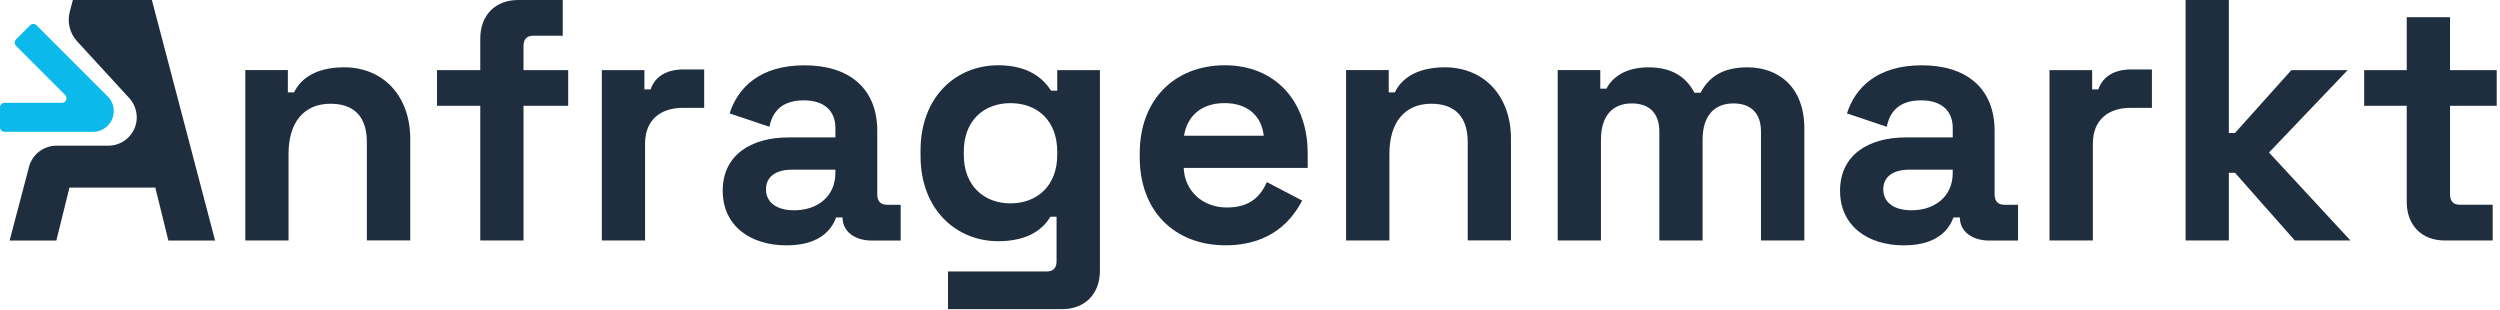
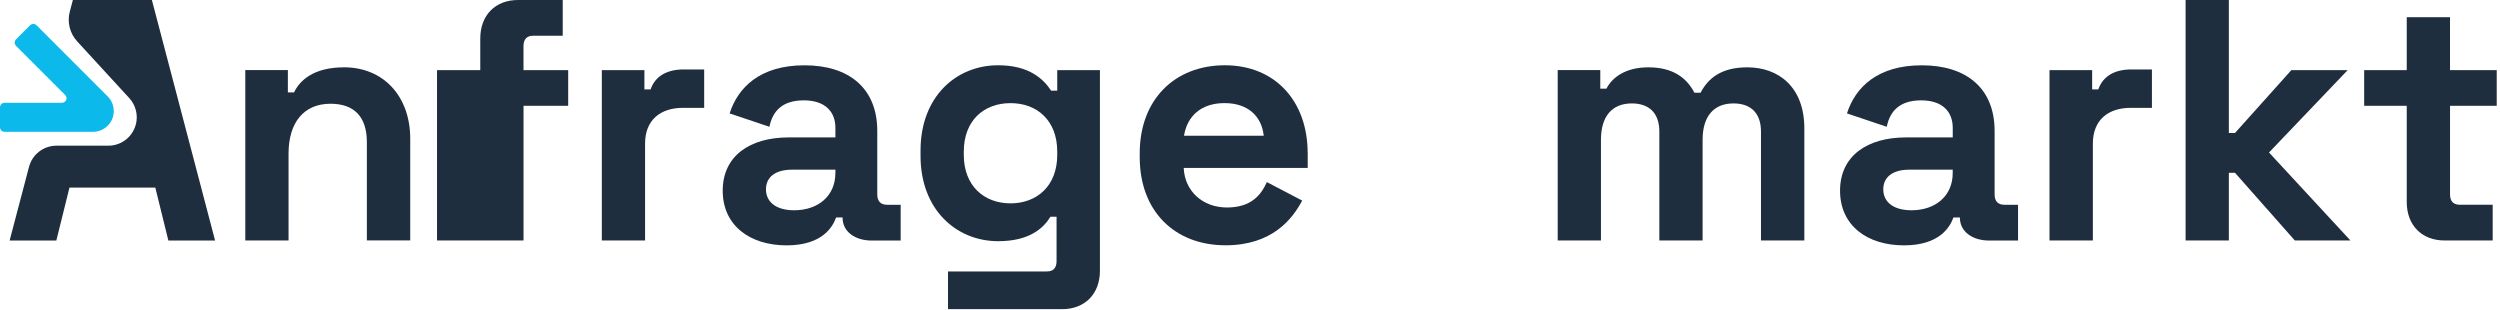
<svg xmlns="http://www.w3.org/2000/svg" fill="none" height="87" viewBox="0 0 701 87" width="701">
  <path d="M42.579 0H20.429L19.569 3.26C18.789 6.21 19.569 9.35 21.629 11.59L36.249 27.51C37.149 28.49 37.789 29.68 38.109 30.97C39.359 35.99 35.559 40.85 30.389 40.85H15.829C12.219 40.85 9.059 43.29 8.139 46.78L2.699 67.44H15.799L19.479 52.6H43.549L47.209 67.44H60.309L42.589 0.01L42.579 0Z" fill="#1F2E3E" />
  <path d="M96.429 18.88C87.859 18.88 84.009 22.63 82.459 25.9H80.719V19.65H68.779V67.42H80.909V43.13C80.909 34.27 85.239 29.09 92.679 29.09C99.219 29.09 102.869 32.65 102.869 39.86V67.41H115.029V38.89C115.029 27.05 107.599 18.87 96.429 18.87V18.88Z" fill="#1F2E3E" />
-   <path d="M146.789 19.66V12.9C146.789 10.99 147.759 10.02 149.479 10.02H157.789V0H145.249C138.909 0 134.669 4.24 134.669 10.8V19.66H122.539V29.66H134.669V67.43H146.799V29.66H159.319V19.66H146.799H146.789Z" fill="#1F2E3E" />
+   <path d="M146.789 19.66V12.9C146.789 10.99 147.759 10.02 149.479 10.02H157.789V0H145.249C138.909 0 134.669 4.24 134.669 10.8V19.66H122.539V29.66V67.43H146.799V29.66H159.319V19.66H146.799H146.789Z" fill="#1F2E3E" />
  <path d="M191.68 19.47C187.25 19.47 183.76 21.19 182.43 25.06H180.69V19.66H168.75V67.43H180.88V40.26C180.88 33.53 185.31 30.24 191.49 30.24H197.45V19.47H191.69H191.68Z" fill="#1F2E3E" />
  <path d="M248.698 57.41C246.958 57.41 245.988 56.44 245.988 54.53V36.71C245.988 24.77 238.098 18.31 225.578 18.31C213.058 18.31 206.888 24.58 204.588 31.8L215.748 35.55C216.618 31.22 219.308 28.14 225.388 28.14C231.468 28.14 234.248 31.41 234.248 35.84V38.53H221.148C210.348 38.53 202.648 43.64 202.648 53.47C202.648 63.3 210.348 68.8 220.568 68.8C230.788 68.8 233.568 63.4 234.438 60.98H236.258V61.08C236.258 64.93 239.718 67.45 244.438 67.45H252.548V57.43H248.698V57.41ZM234.238 48.55C234.238 54.92 229.418 58.96 222.668 58.96C217.488 58.96 214.778 56.54 214.778 53.08C214.778 49.62 217.488 47.58 222.018 47.58H234.248V48.55H234.238Z" fill="#1F2E3E" />
  <path d="M296.449 19.66V25.42H294.729C292.599 22.15 288.559 18.3 279.889 18.3C268.049 18.3 258.119 27.16 258.119 42.2V43.73C258.119 58.77 268.139 67.63 279.889 67.63C288.659 67.63 292.599 63.97 294.539 60.78H296.259V73.23C296.259 75.14 295.319 76.11 293.569 76.11H265.819V86.69H297.809C304.179 86.69 308.419 82.45 308.419 75.92V19.67H296.459L296.449 19.66ZM296.449 43.44C296.449 52.11 290.779 57.02 283.349 57.02C275.919 57.02 270.249 52.1 270.249 43.44V42.5C270.249 33.83 275.839 28.92 283.349 28.92C290.859 28.92 296.449 33.84 296.449 42.5V43.44Z" fill="#1F2E3E" />
  <path d="M366.67 42.95C366.67 28.33 357.52 18.3 343.45 18.3C329.38 18.3 319.58 27.94 319.58 42.95V44.11C319.58 59.15 329.31 68.78 343.65 68.78C356.75 68.78 362.44 61.35 365.13 56.24L355.23 51.06C353.58 54.72 350.8 58.18 344.04 58.18C337.28 58.18 332.2 53.65 331.91 47.09H366.68V42.95H366.67ZM332 38.06C332.87 32.56 336.82 28.91 343.36 28.91C349.9 28.91 353.77 32.57 354.35 38.06H332Z" fill="#1F2E3E" />
-   <path d="M405.089 18.88C396.519 18.88 392.669 22.63 391.119 25.9H389.399V19.65H377.439V67.42H389.589V43.13C389.589 34.27 393.919 29.09 401.329 29.09C407.869 29.09 411.549 32.65 411.549 39.86V67.41H423.679V38.89C423.679 27.05 416.269 18.87 405.079 18.87L405.089 18.88Z" fill="#1F2E3E" />
  <path d="M489.939 18.88C482.629 18.88 478.969 21.95 476.839 26H475.119C472.889 21.76 469.039 18.88 462.209 18.88C455.839 18.88 452.089 21.66 450.439 24.86H448.719V19.65H436.779V67.42H448.909V39.19C448.909 32.65 451.989 29 457.579 29C462.399 29 465.279 31.69 465.279 36.89V67.42H477.409V39.19C477.409 32.65 480.509 29 486.079 29C490.899 29 493.779 31.69 493.779 36.89V67.42H505.939V36.02C505.939 24.47 498.799 18.88 489.939 18.88Z" fill="#1F2E3E" />
  <path d="M561.999 57.41C560.259 57.41 559.289 56.44 559.289 54.53V36.71C559.289 24.77 551.399 18.31 538.879 18.31C526.359 18.31 520.189 24.58 517.889 31.8L529.049 35.55C529.919 31.22 532.609 28.14 538.689 28.14C544.769 28.14 547.549 31.41 547.549 35.84V38.53H534.449C523.649 38.53 515.949 43.64 515.949 53.47C515.949 63.3 523.649 68.8 533.869 68.8C544.089 68.8 546.869 63.4 547.739 60.98H549.559V61.08C549.559 64.93 553.049 67.45 557.769 67.45H565.859V57.43H562.009L561.999 57.41ZM547.539 48.55C547.539 54.92 542.719 58.96 535.989 58.96C530.779 58.96 528.069 56.54 528.069 53.08C528.069 49.62 530.779 47.58 535.309 47.58H547.539V48.55Z" fill="#1F2E3E" />
  <path d="M597.61 19.47C593.18 19.47 589.72 21.19 588.36 25.06H586.64V19.66H574.68V67.43H586.84V40.26C586.84 33.53 591.27 30.24 597.42 30.24H603.4V19.47H597.61Z" fill="#1F2E3E" />
  <path d="M636.23 42.76L658.29 19.66H642.5L626.69 37.29H624.97V0H612.84V67.43H624.97V48.45H626.69L643.47 67.43H659.06L636.23 42.76Z" fill="#1F2E3E" />
  <path d="M700.08 29.66V19.66H686.98V4.82H674.85V19.66H662.91V29.66H674.85V56.63C674.85 63.19 679.09 67.43 685.46 67.43H698.95V57.41H689.7C687.96 57.41 686.99 56.44 686.99 54.53V29.66H700.09H700.08Z" fill="#1F2E3E" />
  <path d="M30.2 27.04L10.25 7.09C9.75 6.59 8.94 6.59 8.44 7.09L4.49 11.04C3.99 11.54 3.99 12.35 4.49 12.85L18.27 26.63C19.08 27.44 18.51 28.82 17.36 28.82H1.28C0.57 28.82 0 29.39 0 30.1V35.68C0 36.39 0.57 36.96 1.28 36.96H26.08C29.29 36.96 31.9 34.35 31.9 31.14C31.9 29.6 31.29 28.12 30.2 27.03V27.04Z" fill="#0BB9EB" />
</svg>